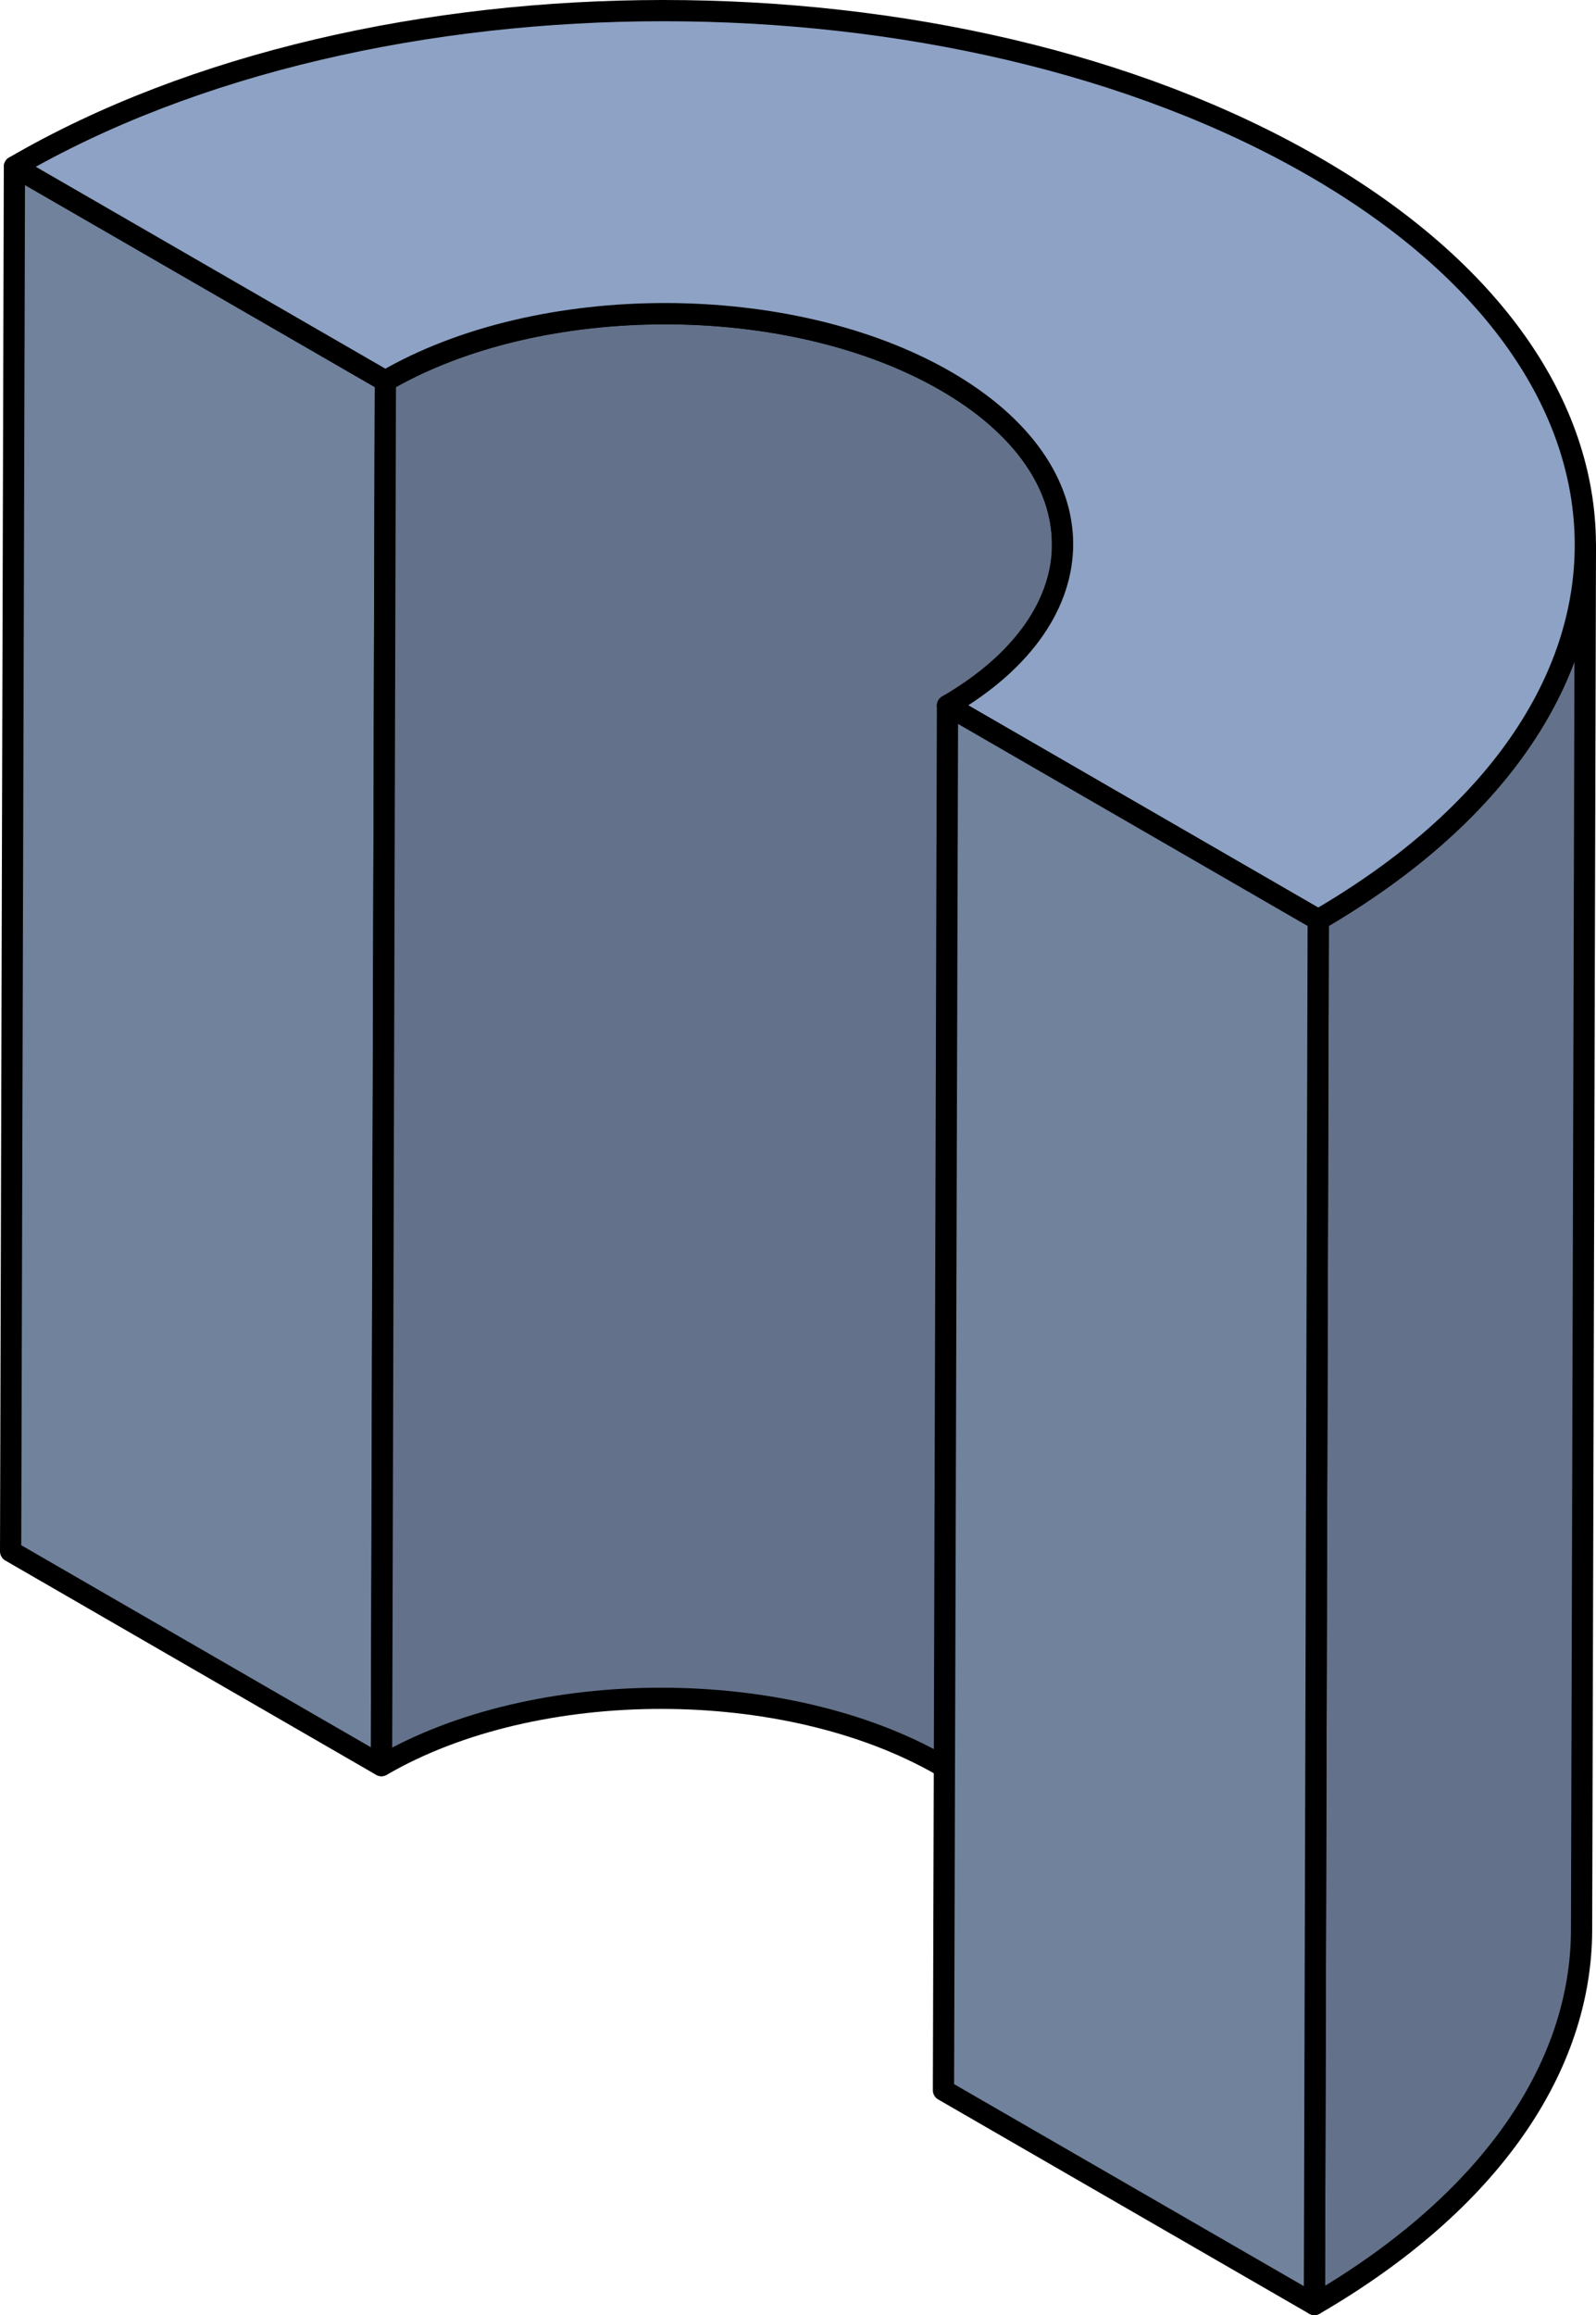
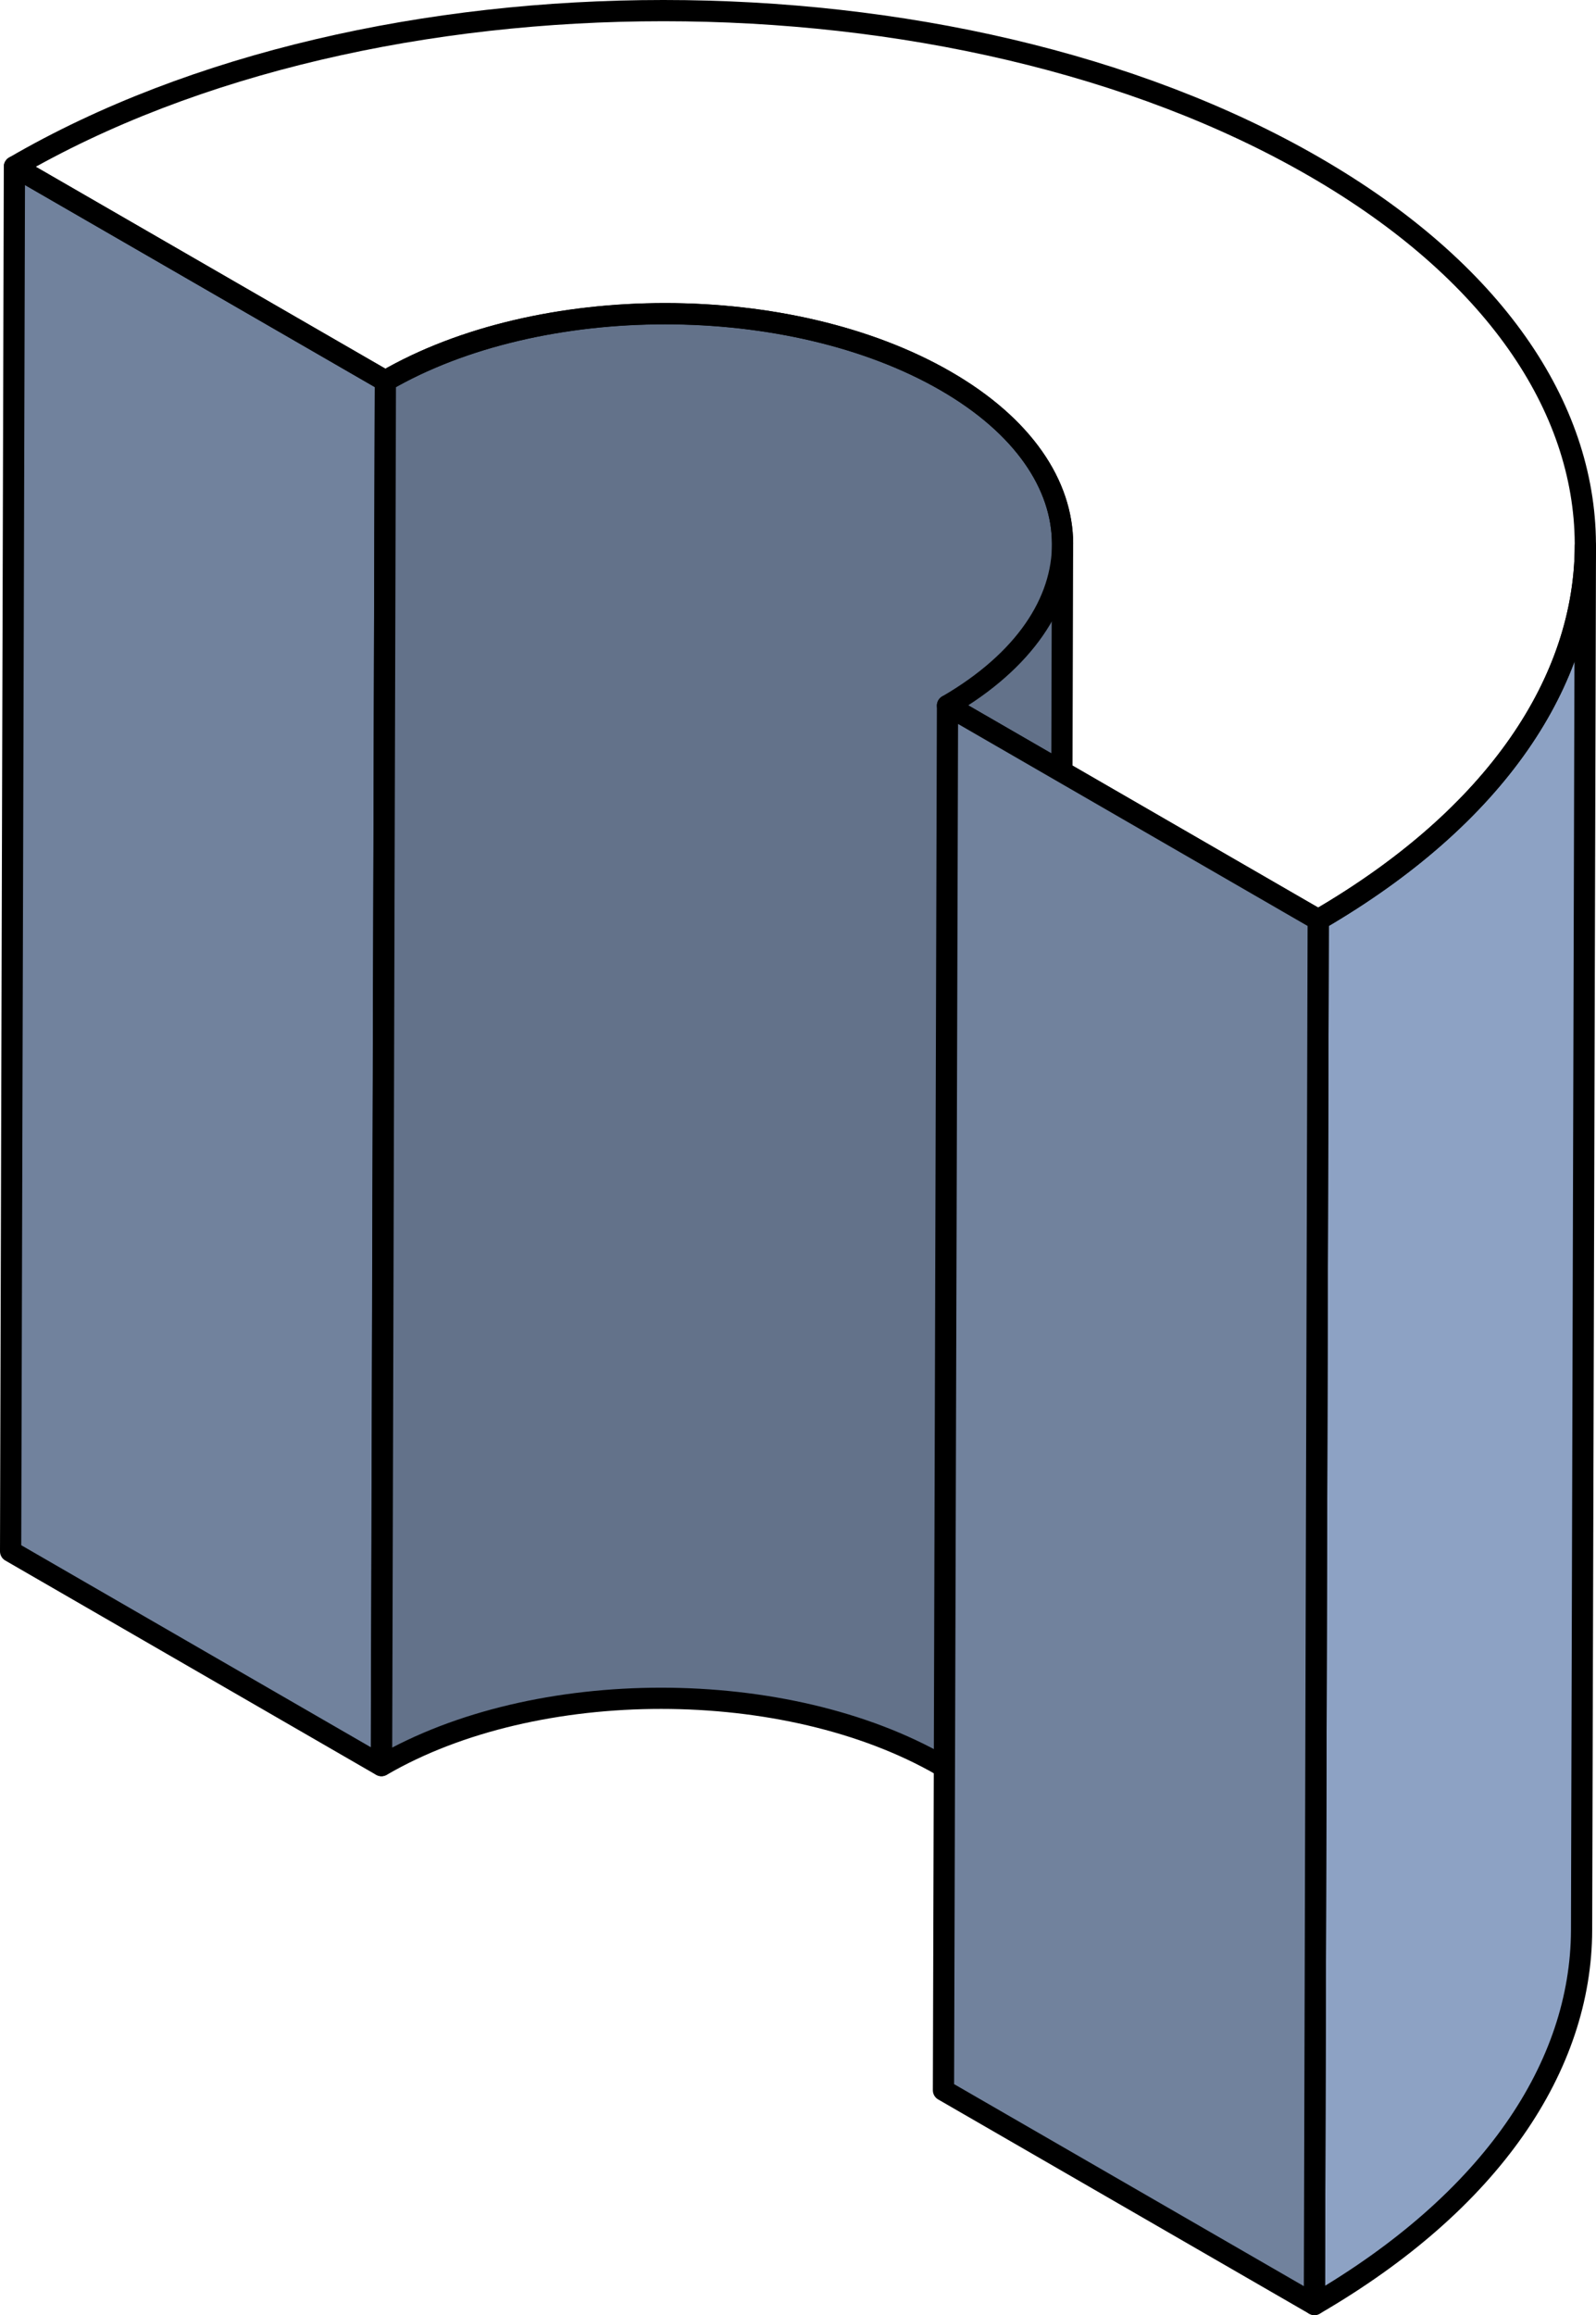
<svg xmlns="http://www.w3.org/2000/svg" version="1.1" id="Camada_1" x="0px" y="0px" width="75.21px" height="109.03px" viewBox="0 0 75.21 109.03" enable-background="new 0 0 75.21 109.03" xml:space="preserve">
  <g>
    <polygon id="changecolor_13_" fill="#8DA2C4" points="18.16,17.94 17.97,83.15 0.5,73.06 0.68,7.85  " />
    <polygon opacity="0.2" points="18.16,17.94 17.97,83.15 0.5,73.06 0.68,7.85  " />
    <polygon fill="none" stroke="#000000" stroke-linecap="round" stroke-linejoin="round" stroke-miterlimit="10" points="   18.16,17.94 17.97,83.15 0.5,73.06 0.68,7.85  " />
    <path id="changecolor_12_" fill="#8DA2C4" d="M50.07,25.64l-0.18,65.21c0.01-2.79-1.83-5.57-5.51-7.7c-7.32-4.22-19.13-4.23-26.4,0   l0.18-65.21c7.27-4.22,19.09-4.22,26.4,0C48.24,20.06,50.08,22.85,50.07,25.64z" />
    <path opacity="0.3" d="M50.07,25.64l-0.18,65.21c0.01-2.79-1.83-5.57-5.51-7.7c-7.32-4.22-19.13-4.23-26.4,0l0.18-65.21   c7.27-4.22,19.09-4.22,26.4,0C48.24,20.06,50.08,22.85,50.07,25.64z" />
    <path fill="none" stroke="#000000" stroke-linecap="round" stroke-linejoin="round" stroke-miterlimit="10" d="M50.07,25.64   l-0.18,65.21c0.01-2.79-1.83-5.57-5.51-7.7c-7.32-4.22-19.13-4.23-26.4,0l0.18-65.21c7.27-4.22,19.09-4.22,26.4,0   C48.24,20.06,50.08,22.85,50.07,25.64z" />
    <path id="changecolor_11_" fill="#8DA2C4" d="M74.71,25.7l-0.18,65.21c-0.02,6.38-4.21,12.75-12.59,17.62l0.18-65.21   C70.5,38.45,74.69,32.08,74.71,25.7z" />
-     <path opacity="0.3" d="M74.71,25.7l-0.18,65.21c-0.02,6.38-4.21,12.75-12.59,17.62l0.18-65.21C70.5,38.45,74.69,32.08,74.71,25.7z" />
    <path fill="none" stroke="#000000" stroke-linecap="round" stroke-linejoin="round" stroke-miterlimit="10" d="M74.71,25.7   l-0.18,65.21c-0.02,6.38-4.21,12.75-12.59,17.62l0.18-65.21C70.5,38.45,74.69,32.08,74.71,25.7z" />
-     <path id="changecolor_10_" fill="#8DA2C4" d="M61.93,7.85c16.96,9.79,17.05,25.68,0.19,35.47L44.65,33.23   c7.27-4.22,7.22-11.07-0.09-15.29c-7.32-4.22-19.13-4.23-26.4,0L0.68,7.85C17.54-1.95,44.96-1.95,61.93,7.85z" />
    <path fill="none" stroke="#000000" stroke-linecap="round" stroke-linejoin="round" stroke-miterlimit="10" d="M61.93,7.85   c16.96,9.79,17.05,25.68,0.19,35.47L44.65,33.23c7.27-4.22,7.22-11.07-0.09-15.29c-7.32-4.22-19.13-4.23-26.4,0L0.68,7.85   C17.54-1.95,44.96-1.95,61.93,7.85z" />
    <polygon fill="#8DA2C4" points="62.12,43.32 61.94,108.53 44.46,98.44 44.65,33.23  " />
    <polygon opacity="0.2" points="62.12,43.32 61.94,108.53 44.46,98.44 44.65,33.23  " />
    <polygon fill="none" stroke="#000000" stroke-linecap="round" stroke-linejoin="round" stroke-miterlimit="10" points="   62.12,43.32 61.94,108.53 44.46,98.44 44.65,33.23  " />
  </g>
</svg>